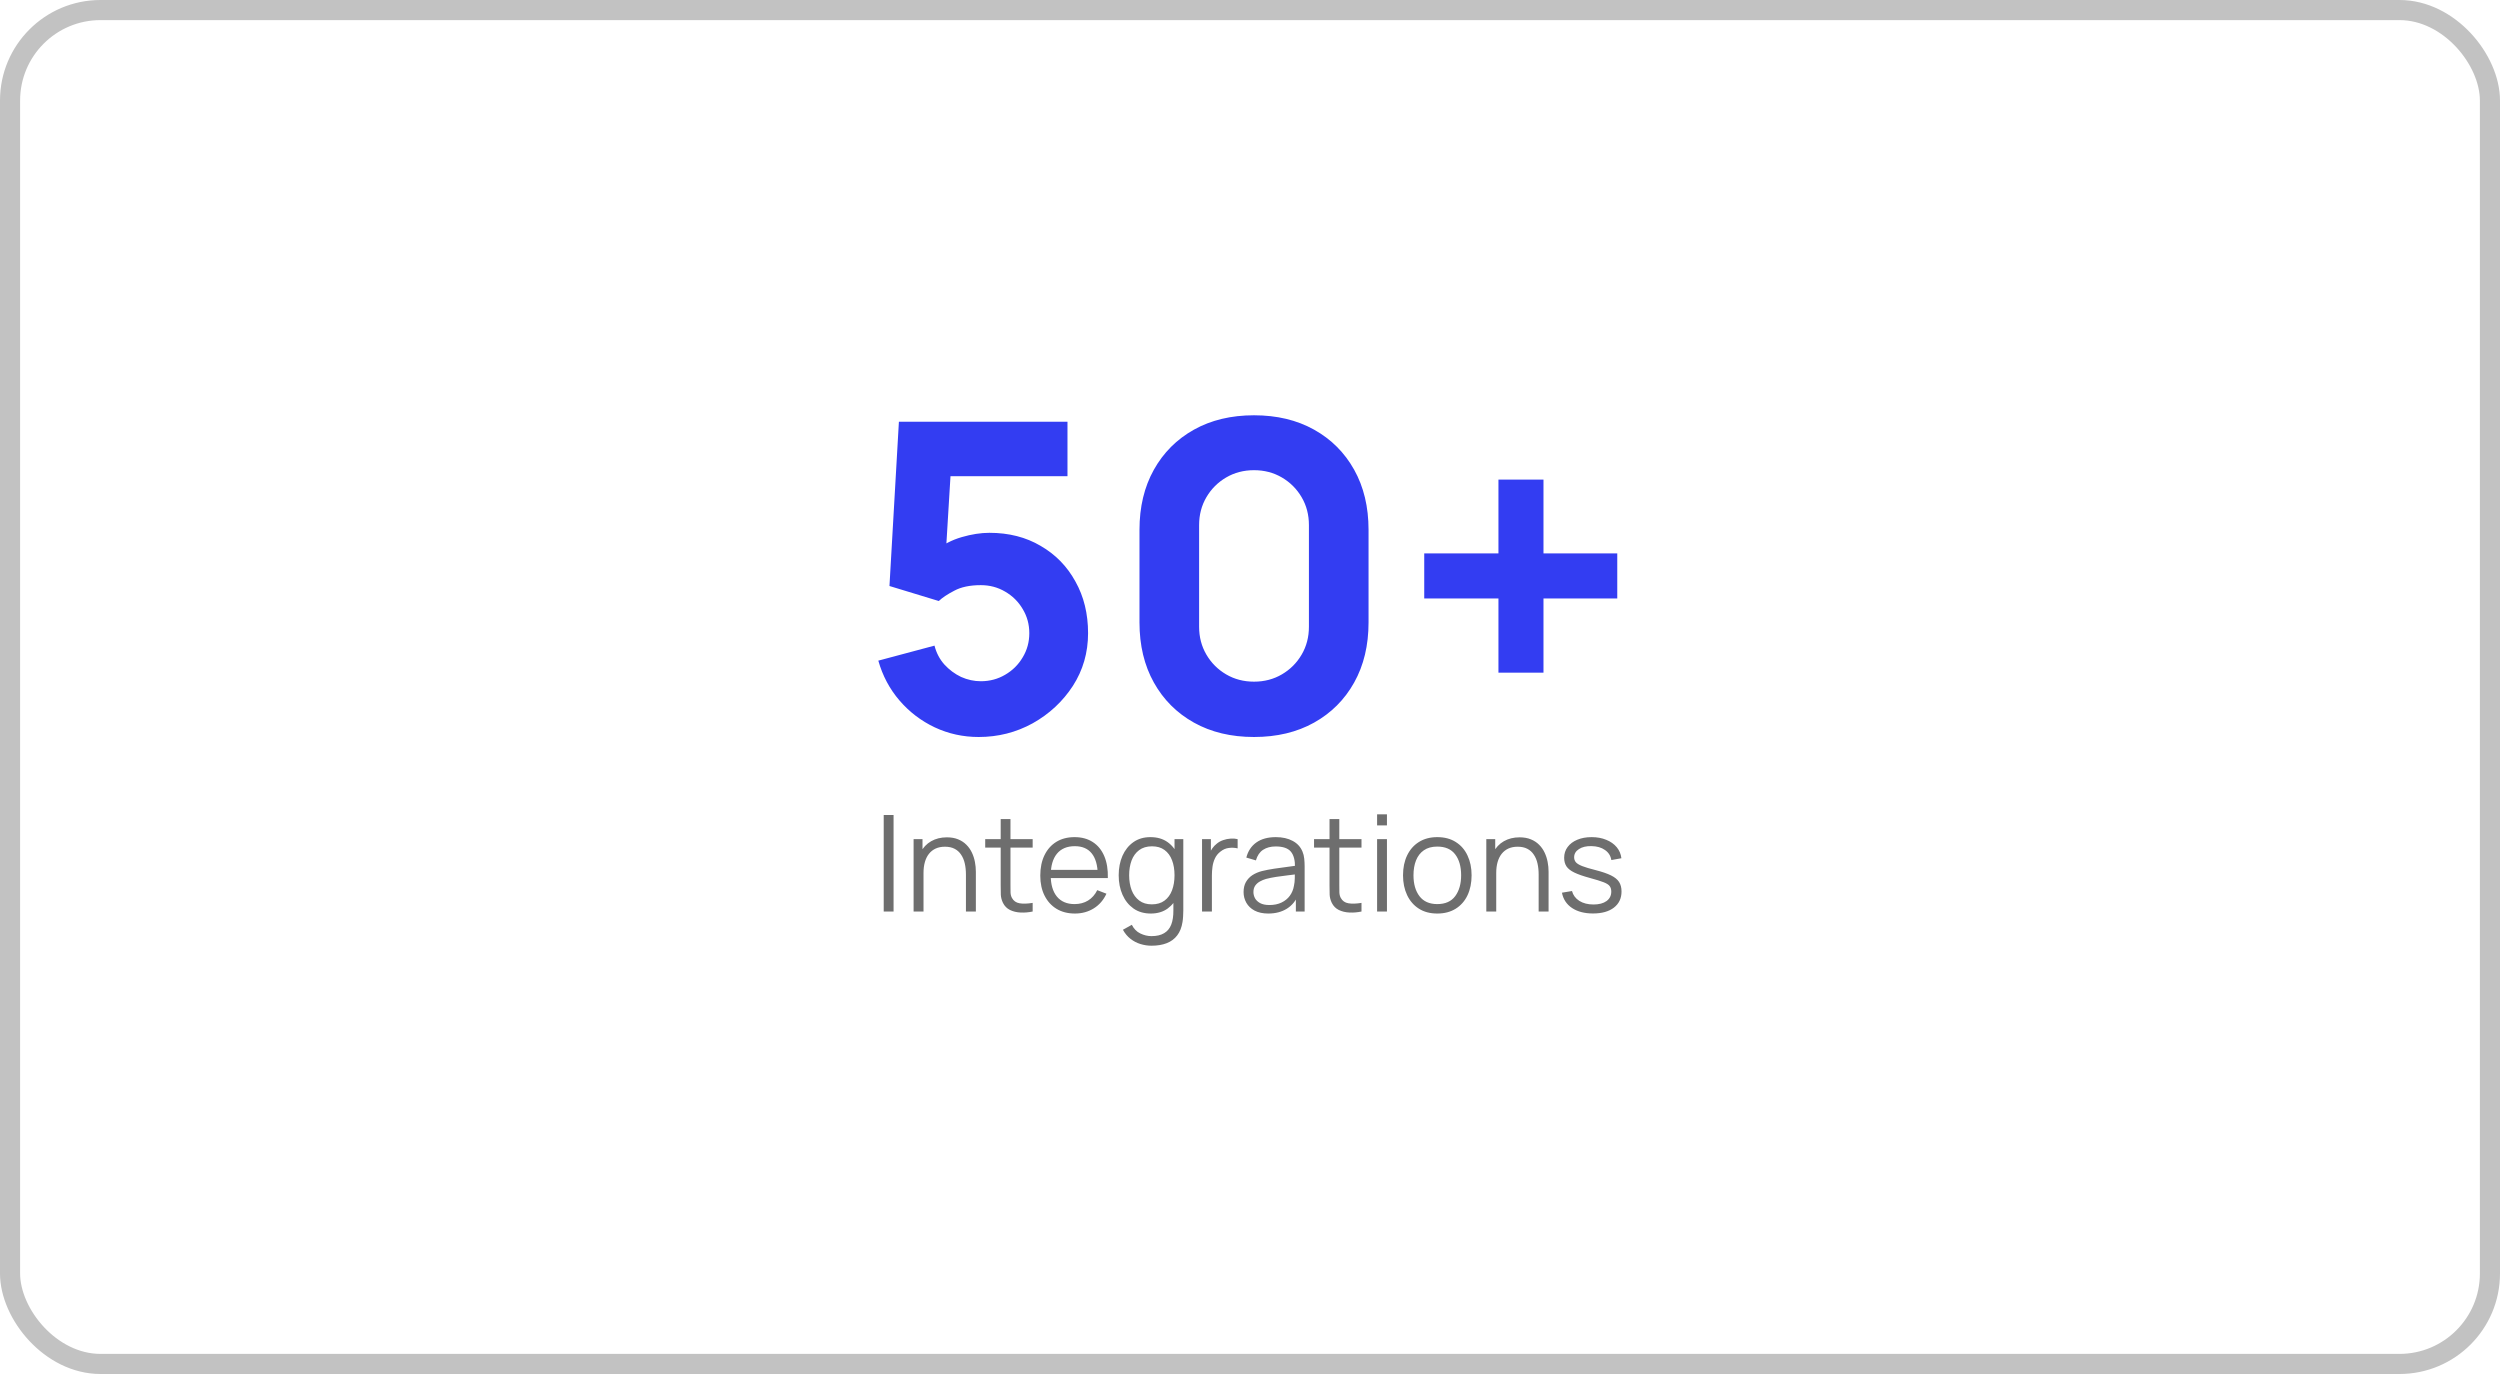
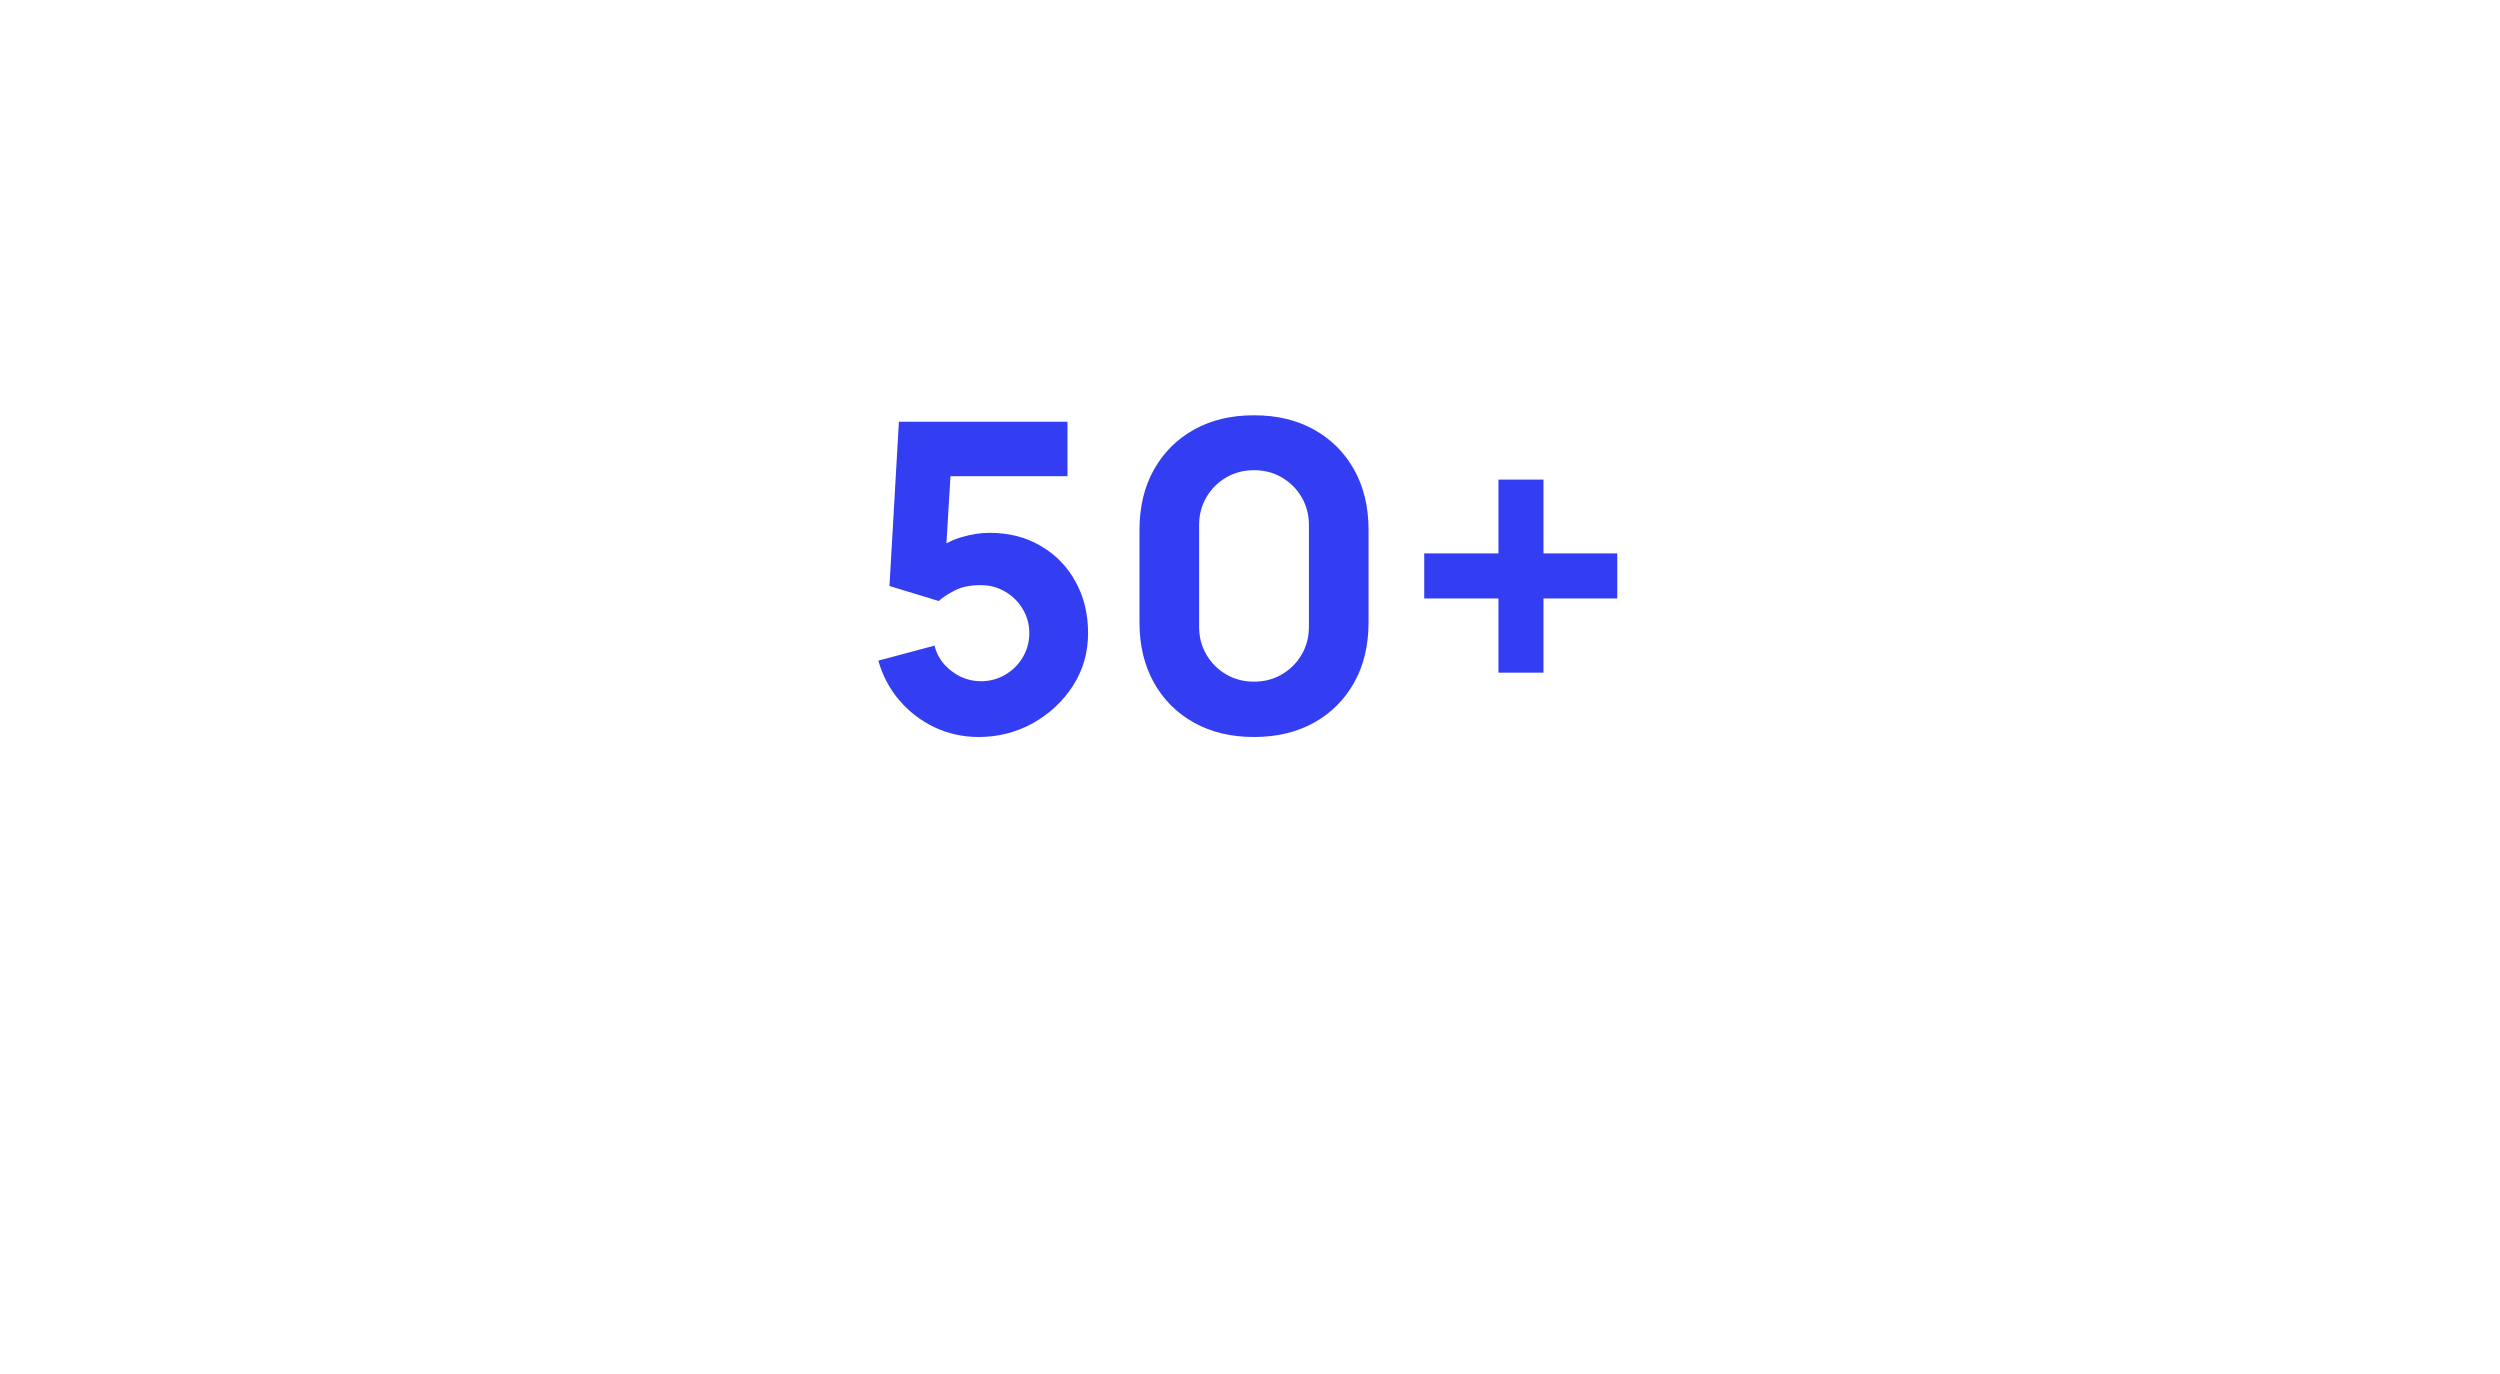
<svg xmlns="http://www.w3.org/2000/svg" width="373" height="205" viewBox="0 0 373 205" fill="none">
-   <rect x="1.5" y="1.5" width="370" height="202" rx="13.5" stroke="#C2C2C2" stroke-width="3" />
  <path d="M146.02 109.96C143.694 109.96 141.508 109.48 139.46 108.52C137.433 107.56 135.684 106.227 134.212 104.52C132.74 102.813 131.684 100.829 131.044 98.568L139.428 96.328C139.705 97.416 140.196 98.355 140.9 99.144C141.625 99.933 142.457 100.552 143.396 101C144.356 101.427 145.337 101.64 146.34 101.64C147.662 101.64 148.868 101.32 149.956 100.68C151.065 100.04 151.94 99.176 152.58 98.088C153.241 97 153.572 95.795 153.572 94.472C153.572 93.149 153.241 91.944 152.58 90.856C151.94 89.768 151.065 88.904 149.956 88.264C148.868 87.624 147.662 87.304 146.34 87.304C144.718 87.304 143.396 87.581 142.372 88.136C141.348 88.669 140.58 89.181 140.068 89.672L132.708 87.432L134.116 62.92H159.268V71.048H138.916L141.988 68.168L141.028 83.976L139.556 82.184C140.708 81.245 142.02 80.563 143.492 80.136C144.964 79.709 146.34 79.496 147.62 79.496C150.521 79.496 153.07 80.147 155.268 81.448C157.486 82.728 159.214 84.499 160.452 86.76C161.71 89 162.34 91.571 162.34 94.472C162.34 97.373 161.582 99.997 160.068 102.344C158.553 104.669 156.558 106.525 154.084 107.912C151.609 109.277 148.921 109.96 146.02 109.96ZM187.099 109.96C183.686 109.96 180.699 109.245 178.139 107.816C175.579 106.387 173.585 104.392 172.155 101.832C170.726 99.272 170.011 96.285 170.011 92.872V79.048C170.011 75.635 170.726 72.648 172.155 70.088C173.585 67.528 175.579 65.533 178.139 64.104C180.699 62.675 183.686 61.96 187.099 61.96C190.513 61.96 193.499 62.675 196.059 64.104C198.619 65.533 200.614 67.528 202.043 70.088C203.473 72.648 204.187 75.635 204.187 79.048V92.872C204.187 96.285 203.473 99.272 202.043 101.832C200.614 104.392 198.619 106.387 196.059 107.816C193.499 109.245 190.513 109.96 187.099 109.96ZM187.099 101.704C188.635 101.704 190.022 101.341 191.259 100.616C192.497 99.891 193.478 98.909 194.203 97.672C194.929 96.435 195.291 95.048 195.291 93.512V78.344C195.291 76.808 194.929 75.421 194.203 74.184C193.478 72.947 192.497 71.965 191.259 71.24C190.022 70.515 188.635 70.152 187.099 70.152C185.563 70.152 184.177 70.515 182.939 71.24C181.702 71.965 180.721 72.947 179.995 74.184C179.27 75.421 178.907 76.808 178.907 78.344V93.512C178.907 95.048 179.27 96.435 179.995 97.672C180.721 98.909 181.702 99.891 182.939 100.616C184.177 101.341 185.563 101.704 187.099 101.704ZM223.568 100.36V89.288H212.496V82.568H223.568V71.56H230.288V82.568H241.296V89.288H230.288V100.36H223.568Z" fill="#333DF2" />
-   <path d="M131.85 136V121.6H133.32V136H131.85ZM144.118 136V130.49C144.118 129.89 144.061 129.34 143.948 128.84C143.835 128.333 143.651 127.893 143.398 127.52C143.151 127.14 142.828 126.847 142.428 126.64C142.035 126.433 141.555 126.33 140.988 126.33C140.468 126.33 140.008 126.42 139.608 126.6C139.215 126.78 138.881 127.04 138.608 127.38C138.341 127.713 138.138 128.12 137.998 128.6C137.858 129.08 137.788 129.627 137.788 130.24L136.748 130.01C136.748 128.903 136.941 127.973 137.328 127.22C137.715 126.467 138.248 125.897 138.928 125.51C139.608 125.123 140.388 124.93 141.268 124.93C141.915 124.93 142.478 125.03 142.958 125.23C143.445 125.43 143.855 125.7 144.188 126.04C144.528 126.38 144.801 126.77 145.008 127.21C145.215 127.643 145.365 128.107 145.458 128.6C145.551 129.087 145.598 129.573 145.598 130.06V136H144.118ZM136.308 136V125.2H137.638V127.86H137.788V136H136.308ZM154.073 136C153.466 136.127 152.866 136.177 152.273 136.15C151.686 136.123 151.16 135.997 150.693 135.77C150.233 135.543 149.883 135.19 149.643 134.71C149.45 134.31 149.343 133.907 149.323 133.5C149.31 133.087 149.303 132.617 149.303 132.09V122.2H150.763V132.03C150.763 132.483 150.766 132.863 150.773 133.17C150.786 133.47 150.856 133.737 150.983 133.97C151.223 134.417 151.603 134.683 152.123 134.77C152.65 134.857 153.3 134.837 154.073 134.71V136ZM146.993 126.46V125.2H154.073V126.46H146.993ZM160.38 136.3C159.327 136.3 158.413 136.067 157.64 135.6C156.873 135.133 156.277 134.477 155.85 133.63C155.423 132.783 155.21 131.79 155.21 130.65C155.21 129.47 155.42 128.45 155.84 127.59C156.26 126.73 156.85 126.067 157.61 125.6C158.377 125.133 159.28 124.9 160.32 124.9C161.387 124.9 162.297 125.147 163.05 125.64C163.803 126.127 164.373 126.827 164.76 127.74C165.147 128.653 165.323 129.743 165.29 131.01H163.79V130.49C163.763 129.09 163.46 128.033 162.88 127.32C162.307 126.607 161.467 126.25 160.36 126.25C159.2 126.25 158.31 126.627 157.69 127.38C157.077 128.133 156.77 129.207 156.77 130.6C156.77 131.96 157.077 133.017 157.69 133.77C158.31 134.517 159.187 134.89 160.32 134.89C161.093 134.89 161.767 134.713 162.34 134.36C162.92 134 163.377 133.483 163.71 132.81L165.08 133.34C164.653 134.28 164.023 135.01 163.19 135.53C162.363 136.043 161.427 136.3 160.38 136.3ZM156.25 131.01V129.78H164.5V131.01H156.25ZM171.799 141.1C171.246 141.1 170.699 141.017 170.159 140.85C169.626 140.69 169.133 140.433 168.679 140.08C168.226 139.733 167.846 139.28 167.539 138.72L168.869 137.98C169.169 138.58 169.589 139.01 170.129 139.27C170.676 139.537 171.233 139.67 171.799 139.67C172.579 139.67 173.209 139.523 173.689 139.23C174.176 138.943 174.529 138.517 174.749 137.95C174.969 137.383 175.076 136.677 175.069 135.83V132.95H175.239V125.2H176.549V135.85C176.549 136.157 176.539 136.45 176.519 136.73C176.506 137.017 176.476 137.297 176.429 137.57C176.303 138.377 176.039 139.04 175.639 139.56C175.246 140.08 174.726 140.467 174.079 140.72C173.439 140.973 172.679 141.1 171.799 141.1ZM171.699 136.3C170.693 136.3 169.833 136.05 169.119 135.55C168.406 135.043 167.859 134.36 167.479 133.5C167.099 132.64 166.909 131.67 166.909 130.59C166.909 129.517 167.096 128.55 167.469 127.69C167.849 126.83 168.393 126.15 169.099 125.65C169.806 125.15 170.653 124.9 171.639 124.9C172.653 124.9 173.506 125.147 174.199 125.64C174.893 126.133 175.416 126.81 175.769 127.67C176.129 128.523 176.309 129.497 176.309 130.59C176.309 131.663 176.133 132.633 175.779 133.5C175.426 134.36 174.906 135.043 174.219 135.55C173.533 136.05 172.693 136.3 171.699 136.3ZM171.849 134.93C172.616 134.93 173.249 134.743 173.749 134.37C174.249 133.997 174.623 133.483 174.869 132.83C175.116 132.17 175.239 131.423 175.239 130.59C175.239 129.743 175.116 128.997 174.869 128.35C174.623 127.697 174.249 127.187 173.749 126.82C173.256 126.453 172.633 126.27 171.879 126.27C171.106 126.27 170.466 126.46 169.959 126.84C169.453 127.22 169.076 127.737 168.829 128.39C168.589 129.043 168.469 129.777 168.469 130.59C168.469 131.41 168.593 132.15 168.839 132.81C169.093 133.463 169.469 133.98 169.969 134.36C170.469 134.74 171.096 134.93 171.849 134.93ZM179.345 136V125.2H180.665V127.8L180.405 127.46C180.525 127.14 180.682 126.847 180.875 126.58C181.069 126.307 181.279 126.083 181.505 125.91C181.785 125.663 182.112 125.477 182.485 125.35C182.859 125.217 183.235 125.14 183.615 125.12C183.995 125.093 184.342 125.12 184.655 125.2V126.58C184.262 126.48 183.832 126.457 183.365 126.51C182.899 126.563 182.469 126.75 182.075 127.07C181.715 127.35 181.445 127.687 181.265 128.08C181.085 128.467 180.965 128.88 180.905 129.32C180.845 129.753 180.815 130.183 180.815 130.61V136H179.345ZM189.232 136.3C188.419 136.3 187.736 136.153 187.182 135.86C186.636 135.567 186.226 135.177 185.952 134.69C185.679 134.203 185.542 133.673 185.542 133.1C185.542 132.513 185.659 132.013 185.892 131.6C186.132 131.18 186.456 130.837 186.862 130.57C187.276 130.303 187.752 130.1 188.292 129.96C188.839 129.827 189.442 129.71 190.102 129.61C190.769 129.503 191.419 129.413 192.052 129.34C192.692 129.26 193.252 129.183 193.732 129.11L193.212 129.43C193.232 128.363 193.026 127.573 192.592 127.06C192.159 126.547 191.406 126.29 190.332 126.29C189.592 126.29 188.966 126.457 188.452 126.79C187.946 127.123 187.589 127.65 187.382 128.37L185.952 127.95C186.199 126.983 186.696 126.233 187.442 125.7C188.189 125.167 189.159 124.9 190.352 124.9C191.339 124.9 192.176 125.087 192.862 125.46C193.556 125.827 194.046 126.36 194.332 127.06C194.466 127.373 194.552 127.723 194.592 128.11C194.632 128.497 194.652 128.89 194.652 129.29V136H193.342V133.29L193.722 133.45C193.356 134.377 192.786 135.083 192.012 135.57C191.239 136.057 190.312 136.3 189.232 136.3ZM189.402 135.03C190.089 135.03 190.689 134.907 191.202 134.66C191.716 134.413 192.129 134.077 192.442 133.65C192.756 133.217 192.959 132.73 193.052 132.19C193.132 131.843 193.176 131.463 193.182 131.05C193.189 130.63 193.192 130.317 193.192 130.11L193.752 130.4C193.252 130.467 192.709 130.533 192.122 130.6C191.542 130.667 190.969 130.743 190.402 130.83C189.842 130.917 189.336 131.02 188.882 131.14C188.576 131.227 188.279 131.35 187.992 131.51C187.706 131.663 187.469 131.87 187.282 132.13C187.102 132.39 187.012 132.713 187.012 133.1C187.012 133.413 187.089 133.717 187.242 134.01C187.402 134.303 187.656 134.547 188.002 134.74C188.356 134.933 188.822 135.03 189.402 135.03ZM203.135 136C202.529 136.127 201.929 136.177 201.335 136.15C200.749 136.123 200.222 135.997 199.755 135.77C199.295 135.543 198.945 135.19 198.705 134.71C198.512 134.31 198.405 133.907 198.385 133.5C198.372 133.087 198.365 132.617 198.365 132.09V122.2H199.825V132.03C199.825 132.483 199.829 132.863 199.835 133.17C199.849 133.47 199.919 133.737 200.045 133.97C200.285 134.417 200.665 134.683 201.185 134.77C201.712 134.857 202.362 134.837 203.135 134.71V136ZM196.055 126.46V125.2H203.135V126.46H196.055ZM205.463 123.15V121.5H206.933V123.15H205.463ZM205.463 136V125.2H206.933V136H205.463ZM214.441 136.3C213.368 136.3 212.451 136.057 211.691 135.57C210.931 135.083 210.348 134.41 209.941 133.55C209.535 132.69 209.331 131.703 209.331 130.59C209.331 129.457 209.538 128.463 209.951 127.61C210.365 126.757 210.951 126.093 211.711 125.62C212.478 125.14 213.388 124.9 214.441 124.9C215.521 124.9 216.441 125.143 217.201 125.63C217.968 126.11 218.551 126.78 218.951 127.64C219.358 128.493 219.561 129.477 219.561 130.59C219.561 131.723 219.358 132.72 218.951 133.58C218.545 134.433 217.958 135.1 217.191 135.58C216.425 136.06 215.508 136.3 214.441 136.3ZM214.441 134.89C215.641 134.89 216.535 134.493 217.121 133.7C217.708 132.9 218.001 131.863 218.001 130.59C218.001 129.283 217.705 128.243 217.111 127.47C216.525 126.697 215.635 126.31 214.441 126.31C213.635 126.31 212.968 126.493 212.441 126.86C211.921 127.22 211.531 127.723 211.271 128.37C211.018 129.01 210.891 129.75 210.891 130.59C210.891 131.89 211.191 132.933 211.791 133.72C212.391 134.5 213.275 134.89 214.441 134.89ZM229.567 136V130.49C229.567 129.89 229.511 129.34 229.397 128.84C229.284 128.333 229.101 127.893 228.847 127.52C228.601 127.14 228.277 126.847 227.877 126.64C227.484 126.433 227.004 126.33 226.437 126.33C225.917 126.33 225.457 126.42 225.057 126.6C224.664 126.78 224.331 127.04 224.057 127.38C223.791 127.713 223.587 128.12 223.447 128.6C223.307 129.08 223.237 129.627 223.237 130.24L222.197 130.01C222.197 128.903 222.391 127.973 222.777 127.22C223.164 126.467 223.697 125.897 224.377 125.51C225.057 125.123 225.837 124.93 226.717 124.93C227.364 124.93 227.927 125.03 228.407 125.23C228.894 125.43 229.304 125.7 229.637 126.04C229.977 126.38 230.251 126.77 230.457 127.21C230.664 127.643 230.814 128.107 230.907 128.6C231.001 129.087 231.047 129.573 231.047 130.06V136H229.567ZM221.757 136V125.2H223.087V127.86H223.237V136H221.757ZM237.672 136.29C236.406 136.29 235.362 136.017 234.542 135.47C233.729 134.923 233.229 134.163 233.042 133.19L234.542 132.94C234.702 133.553 235.066 134.043 235.632 134.41C236.206 134.77 236.912 134.95 237.752 134.95C238.572 134.95 239.219 134.78 239.692 134.44C240.166 134.093 240.402 133.623 240.402 133.03C240.402 132.697 240.326 132.427 240.172 132.22C240.026 132.007 239.722 131.81 239.262 131.63C238.802 131.45 238.116 131.237 237.202 130.99C236.222 130.723 235.456 130.457 234.902 130.19C234.349 129.923 233.956 129.617 233.722 129.27C233.489 128.917 233.372 128.487 233.372 127.98C233.372 127.367 233.546 126.83 233.892 126.37C234.239 125.903 234.719 125.543 235.332 125.29C235.946 125.03 236.659 124.9 237.472 124.9C238.286 124.9 239.012 125.033 239.652 125.3C240.299 125.56 240.819 125.927 241.212 126.4C241.606 126.873 241.839 127.423 241.912 128.05L240.412 128.32C240.312 127.687 239.996 127.187 239.462 126.82C238.936 126.447 238.266 126.253 237.452 126.24C236.686 126.22 236.062 126.367 235.582 126.68C235.102 126.987 234.862 127.397 234.862 127.91C234.862 128.197 234.949 128.443 235.122 128.65C235.296 128.85 235.609 129.04 236.062 129.22C236.522 129.4 237.176 129.597 238.022 129.81C239.016 130.063 239.796 130.33 240.362 130.61C240.929 130.89 241.332 131.22 241.572 131.6C241.812 131.98 241.932 132.45 241.932 133.01C241.932 134.03 241.552 134.833 240.792 135.42C240.039 136 238.999 136.29 237.672 136.29Z" fill="#6E6E6E" />
</svg>